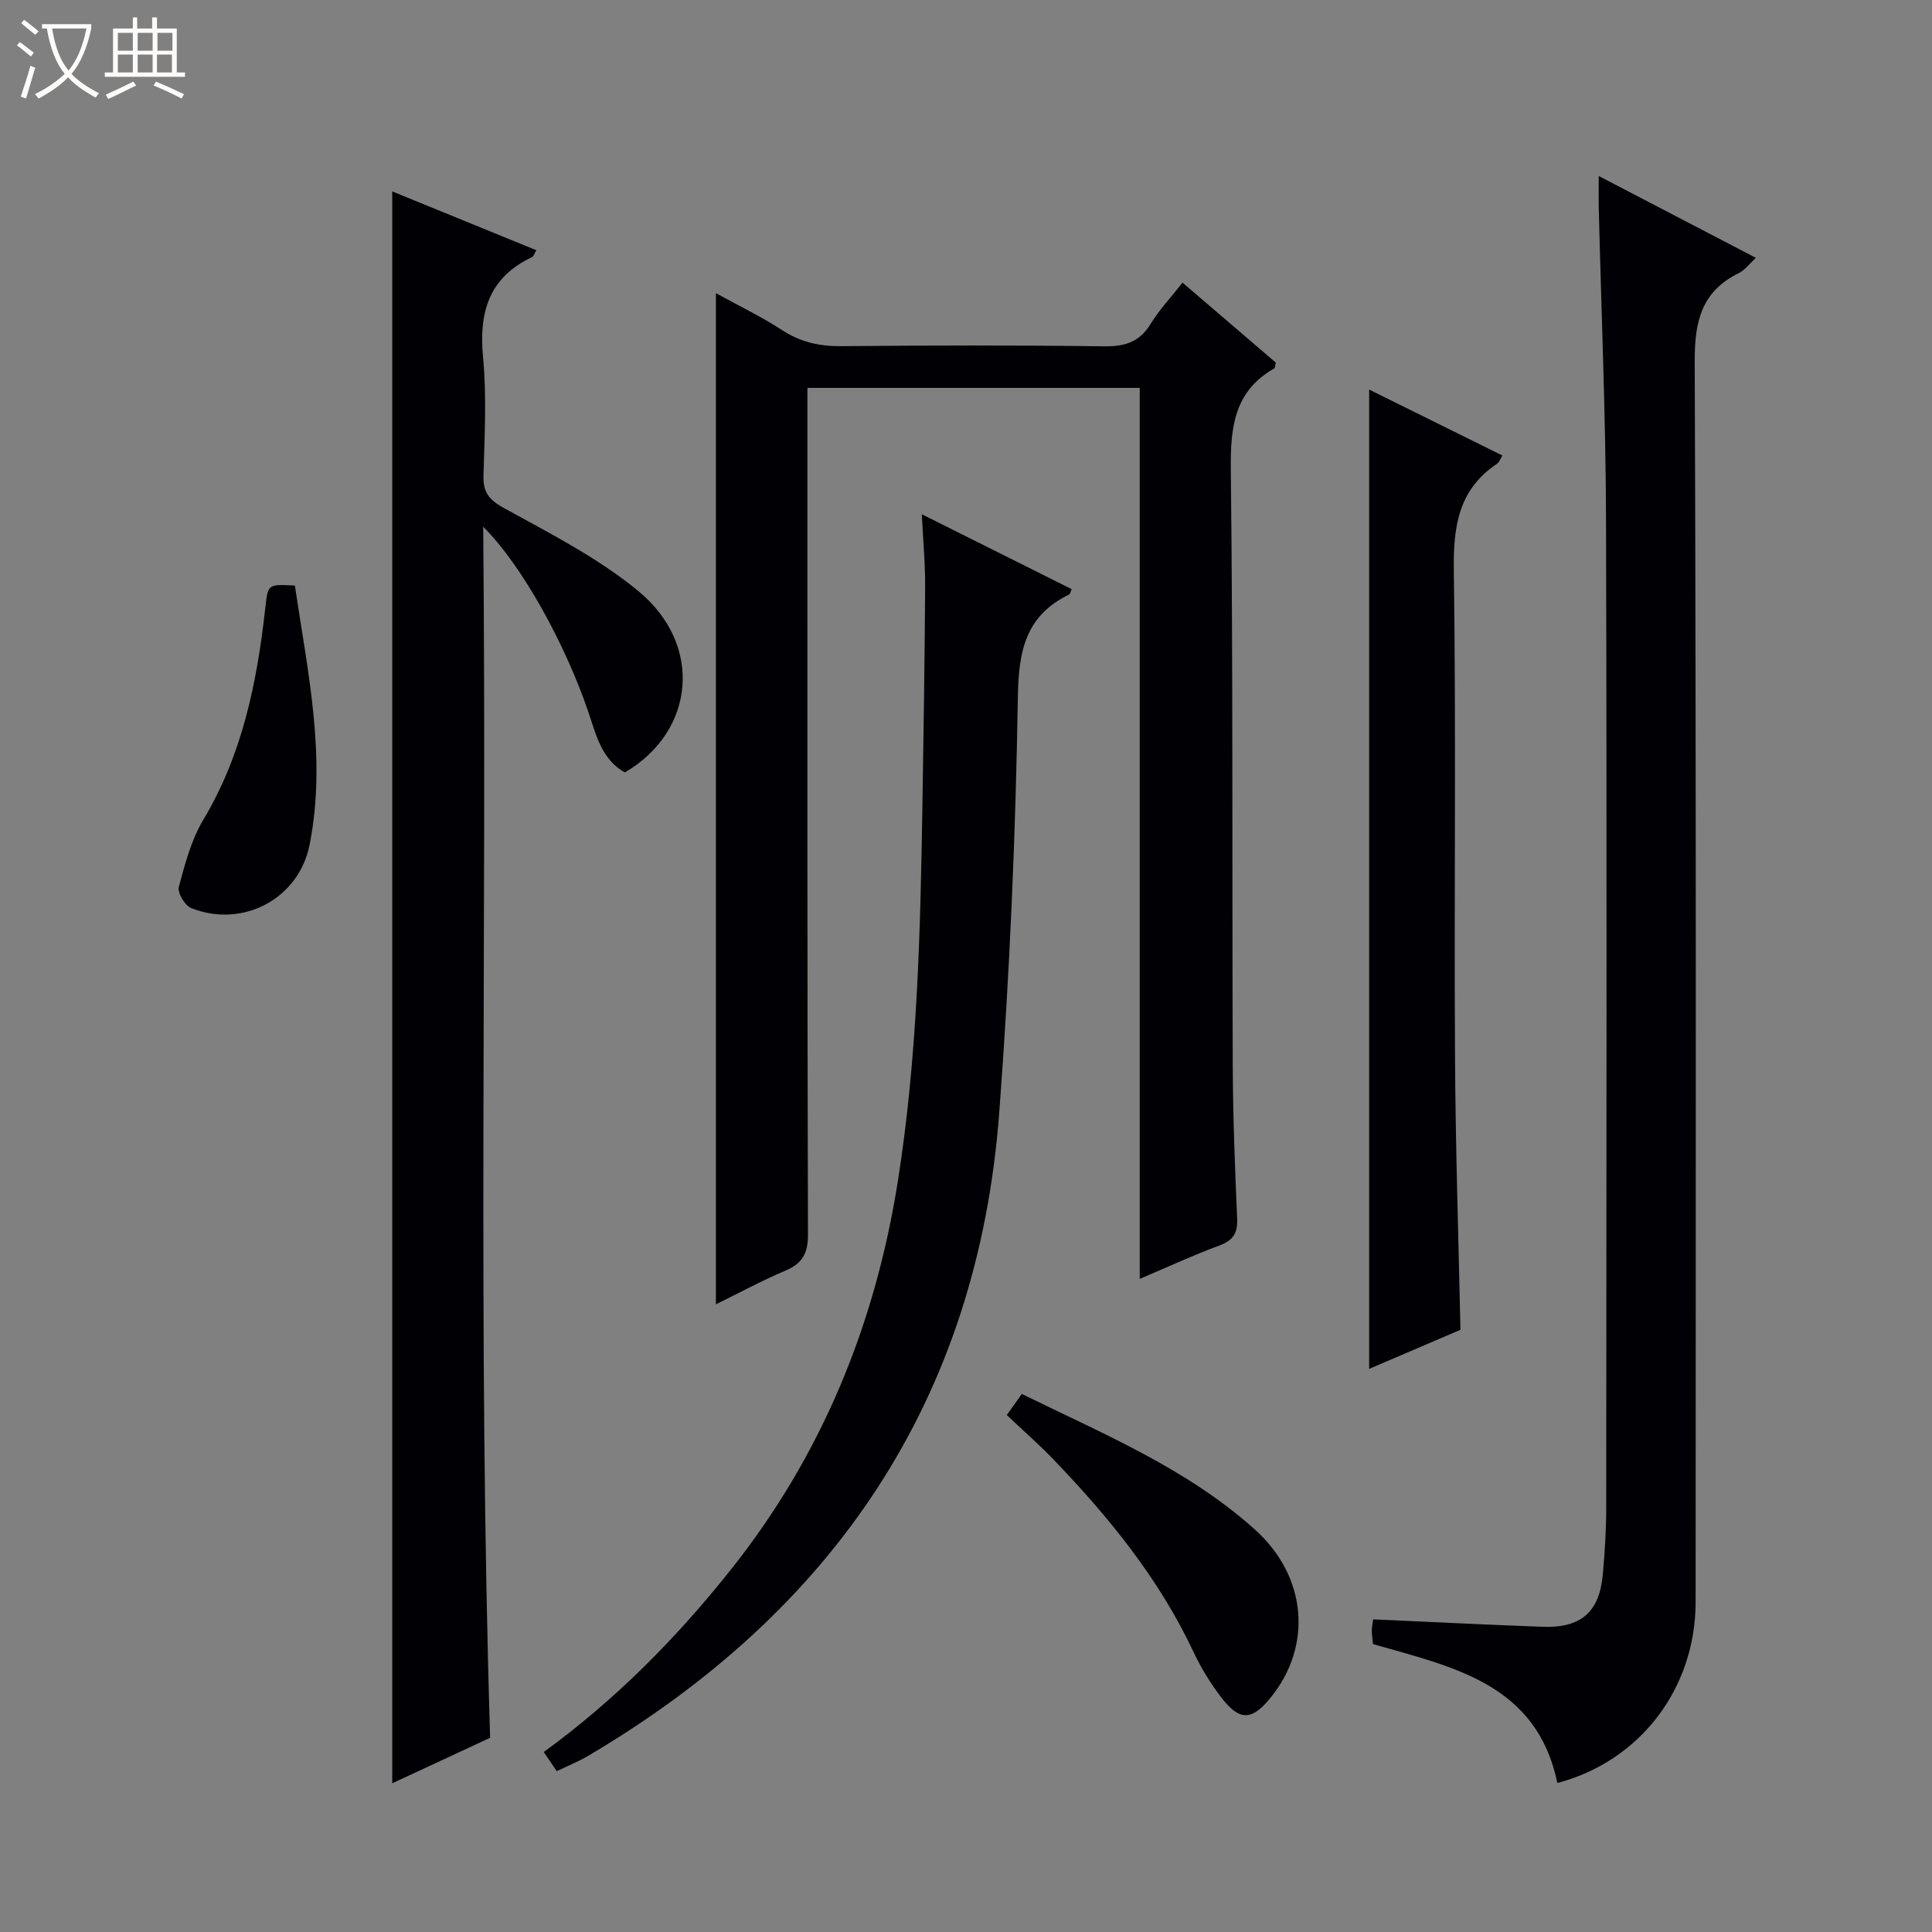
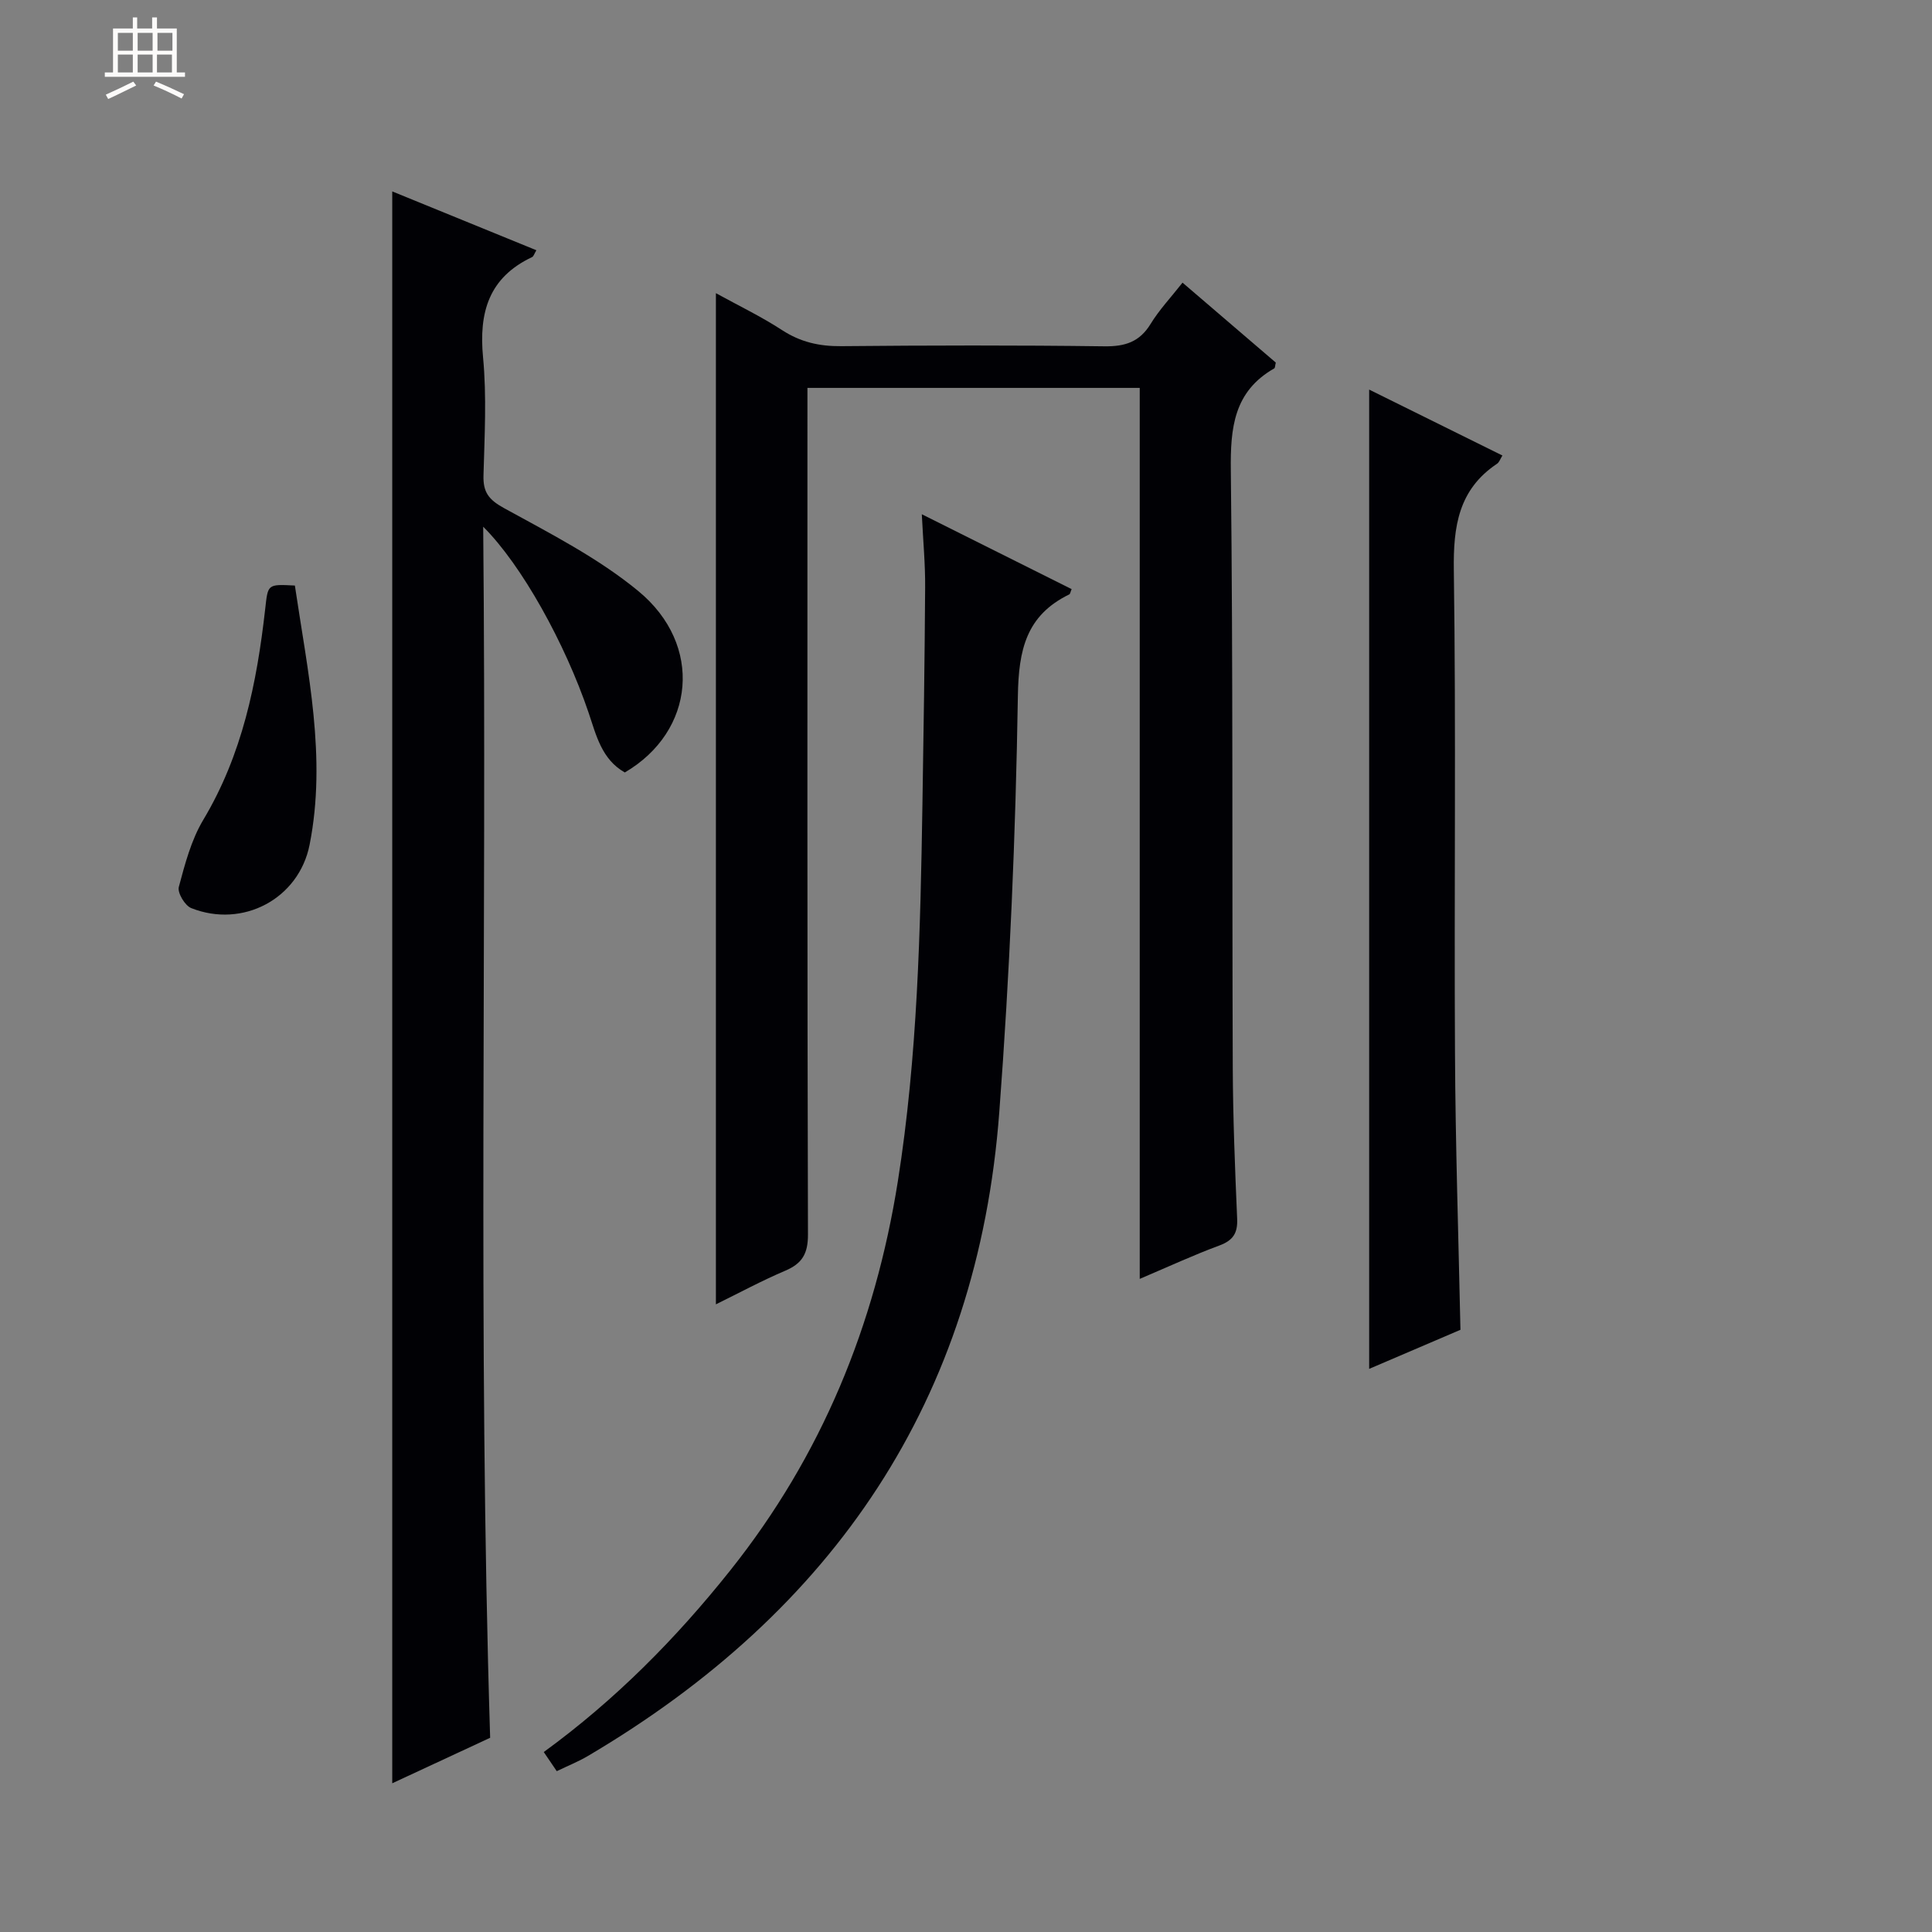
<svg xmlns="http://www.w3.org/2000/svg" enable-background="new 0 0 400 400" viewBox="0 0 400 400">
  <rect x="0" y="0" width="400" height="400" fill="#808080" stroke="none" />
-   <path d="m6.4 11.7c-1-.8-1.9-1.6-2.9-2.3l.6-.7c.9.7 1.9 1.4 2.9 2.2zm-2.1 8.3c.7-2.1 1.4-4.2 2-6.4.2.1.6.3 1 .4-.7 2.3-1.3 4.4-1.9 6.4zm3-12.8c-1.1-.9-2.1-1.7-2.9-2.4l.6-.7c1 .8 2 1.5 3 2.4zm1.4-1.3v-.9h10.2v.9c-.9 4.2-2.3 7.3-4.1 9.4 1.3 1.4 3.2 2.7 5.7 4-.2.2-.4.5-.7.9-2.5-1.4-4.4-2.7-5.7-4.2-1.4 1.5-3.5 3-6.1 4.4 0 0 0 0-.1-.1-.3-.4-.5-.7-.7-.8 2.7-1.3 4.7-2.8 6.2-4.2-1.8-2.2-3-5.3-3.7-9.4zm9.2 0h-7.1c.6 3.8 1.7 6.7 3.4 8.7 1.7-2.1 2.9-4.8 3.7-8.7z" fill="#fcfbfa" />
  <path d="m31.6 3.6h.9v2.3h4.1v9.1h1.7v.9h-16.6v-.9h1.7v-9.1h4.1v-2.3h.9v2.3h3.1v-2.3zm-4 13.3.6.8c-1.9.9-3.8 1.9-5.8 2.8-.2-.3-.3-.6-.5-.9 2-.9 3.9-1.8 5.7-2.7zm-3.2-10.1v3.7h3.1v-3.7zm0 4.5v3.7h3.1v-3.7zm4.1-4.5v3.7h3.1v-3.7zm0 4.5v3.7h3.1v-3.7zm9.1 9.1c-2.1-1.1-4.1-2-5.8-2.7l.5-.8c2.2.9 4.1 1.8 5.8 2.6zm-1.9-13.6h-3.1v3.7h3.1zm-3.2 4.5v3.7h3.1v-3.7z" fill="#fcfbfa" />
  <g fill="#010105">
    <path d="m235.97 264.78c0-61.94 0-123.05 0-184.47-22.92 0-45.5 0-68.8 0v5.8c0 56.5-.05 113 .11 169.49.01 3.97-1.2 6-4.71 7.49-4.84 2.06-9.49 4.57-14.35 6.96 0-69.83 0-139.2 0-209.35 4.67 2.57 9.38 4.83 13.72 7.66 3.82 2.48 7.71 3.35 12.22 3.31 18.16-.17 36.33-.21 54.5.03 4.25.05 7.26-.88 9.55-4.62 1.8-2.94 4.21-5.5 6.62-8.56 6.61 5.67 13.01 11.15 19.31 16.55-.16.62-.13 1.09-.32 1.2-8.38 4.79-9.1 12.3-8.99 21.16.47 41.16.24 82.33.4 123.49.04 10.48.46 20.95.91 31.42.13 2.99-.86 4.47-3.66 5.52-5.28 1.95-10.4 4.32-16.51 6.92z" />
    <path d="m101.48 359.79c-6.65 3.09-13.25 6.16-20.27 9.42 0-110 0-219.5 0-329.58 10.07 4.11 19.83 8.09 29.84 12.18-.44.73-.57 1.27-.89 1.42-8.94 4.22-11.04 11.41-10.15 20.75.77 8.09.31 16.31.09 24.47-.09 3.43 1.05 4.98 4.2 6.72 9.56 5.26 19.5 10.32 27.85 17.2 13.54 11.15 11.74 29.07-2.79 37.56-4.8-2.71-5.93-7.74-7.51-12.41-4.84-14.27-13.81-30.51-21.81-38.47.8 84-1.16 167.12 1.44 250.74z" />
-     <path d="m331 36.44c11.35 5.91 21.79 11.35 32.53 16.94-1.33 1.23-2.26 2.53-3.51 3.15-7.74 3.81-9.18 9.97-9.15 18.28.33 85.62.21 171.23.19 256.85 0 17.95-11.52 32.99-28.63 37.49-4.28-20.57-21.55-23.99-38.17-28.76-.08-.85-.23-1.81-.24-2.77 0-.79.18-1.58.27-2.35 11.86.53 23.46 1.11 35.06 1.54 7.98.29 11.79-3.02 12.5-10.87.42-4.63.7-9.29.7-13.93.04-68.13.15-136.26-.04-204.38-.06-21.61-.99-43.22-1.51-64.83-.03-1.83 0-3.64 0-6.36z" />
    <path d="m190.85 106.47c10.9 5.45 20.96 10.47 31.02 15.5-.25.57-.29.99-.48 1.09-8.92 4.34-10.5 11.46-10.65 21.05-.46 28.74-1.69 57.51-3.85 86.17-4.47 59.5-34.25 103.24-85.16 133.27-1.98 1.17-4.13 2.03-6.46 3.15-.94-1.39-1.74-2.56-2.69-3.96 14.84-10.81 27.4-23.52 38.64-37.64 18.89-23.72 29.95-50.73 34.67-80.53 4.09-25.86 4.67-51.94 5.09-78.04.24-14.97.47-29.95.56-44.92.04-4.74-.41-9.49-.69-15.14z" />
-     <path d="m302.37 275.32c-5.88 2.52-12.23 5.23-18.9 8.09 0-67.71 0-134.85 0-202.75 9.17 4.54 18.27 9.04 27.59 13.65-.44.69-.65 1.39-1.11 1.7-7.99 5.34-9.08 12.98-8.95 22.04.47 33.31.05 66.63.24 99.94.09 18.93.72 37.87 1.13 57.33z" />
-     <path d="m208.45 292.97c1.27-1.79 2.1-2.97 3.1-4.37 16.92 8.31 34.21 15.44 48.28 28.09 10.75 9.67 11.97 24.03 3.24 34.79-3.89 4.79-6.44 4.9-10.21-.04-2.21-2.88-4.17-6.05-5.71-9.33-7.17-15.28-17.65-28.12-29.24-40.15-2.9-3-6.04-5.74-9.46-8.99z" />
+     <path d="m302.37 275.32c-5.88 2.52-12.23 5.23-18.9 8.09 0-67.71 0-134.85 0-202.75 9.17 4.54 18.27 9.04 27.59 13.65-.44.69-.65 1.39-1.11 1.7-7.99 5.34-9.08 12.98-8.95 22.04.47 33.31.05 66.63.24 99.94.09 18.93.72 37.87 1.13 57.33" />
    <path d="m61.05 121.23c2.66 17.96 6.62 35.62 3.05 53.66-2.22 11.21-13.84 17.36-24.51 13.12-1.3-.51-2.89-3.17-2.57-4.37 1.27-4.76 2.57-9.72 5.06-13.89 8.08-13.49 11.1-28.35 12.82-43.62.59-5.18.39-5.2 6.15-4.9z" />
  </g>
</svg>